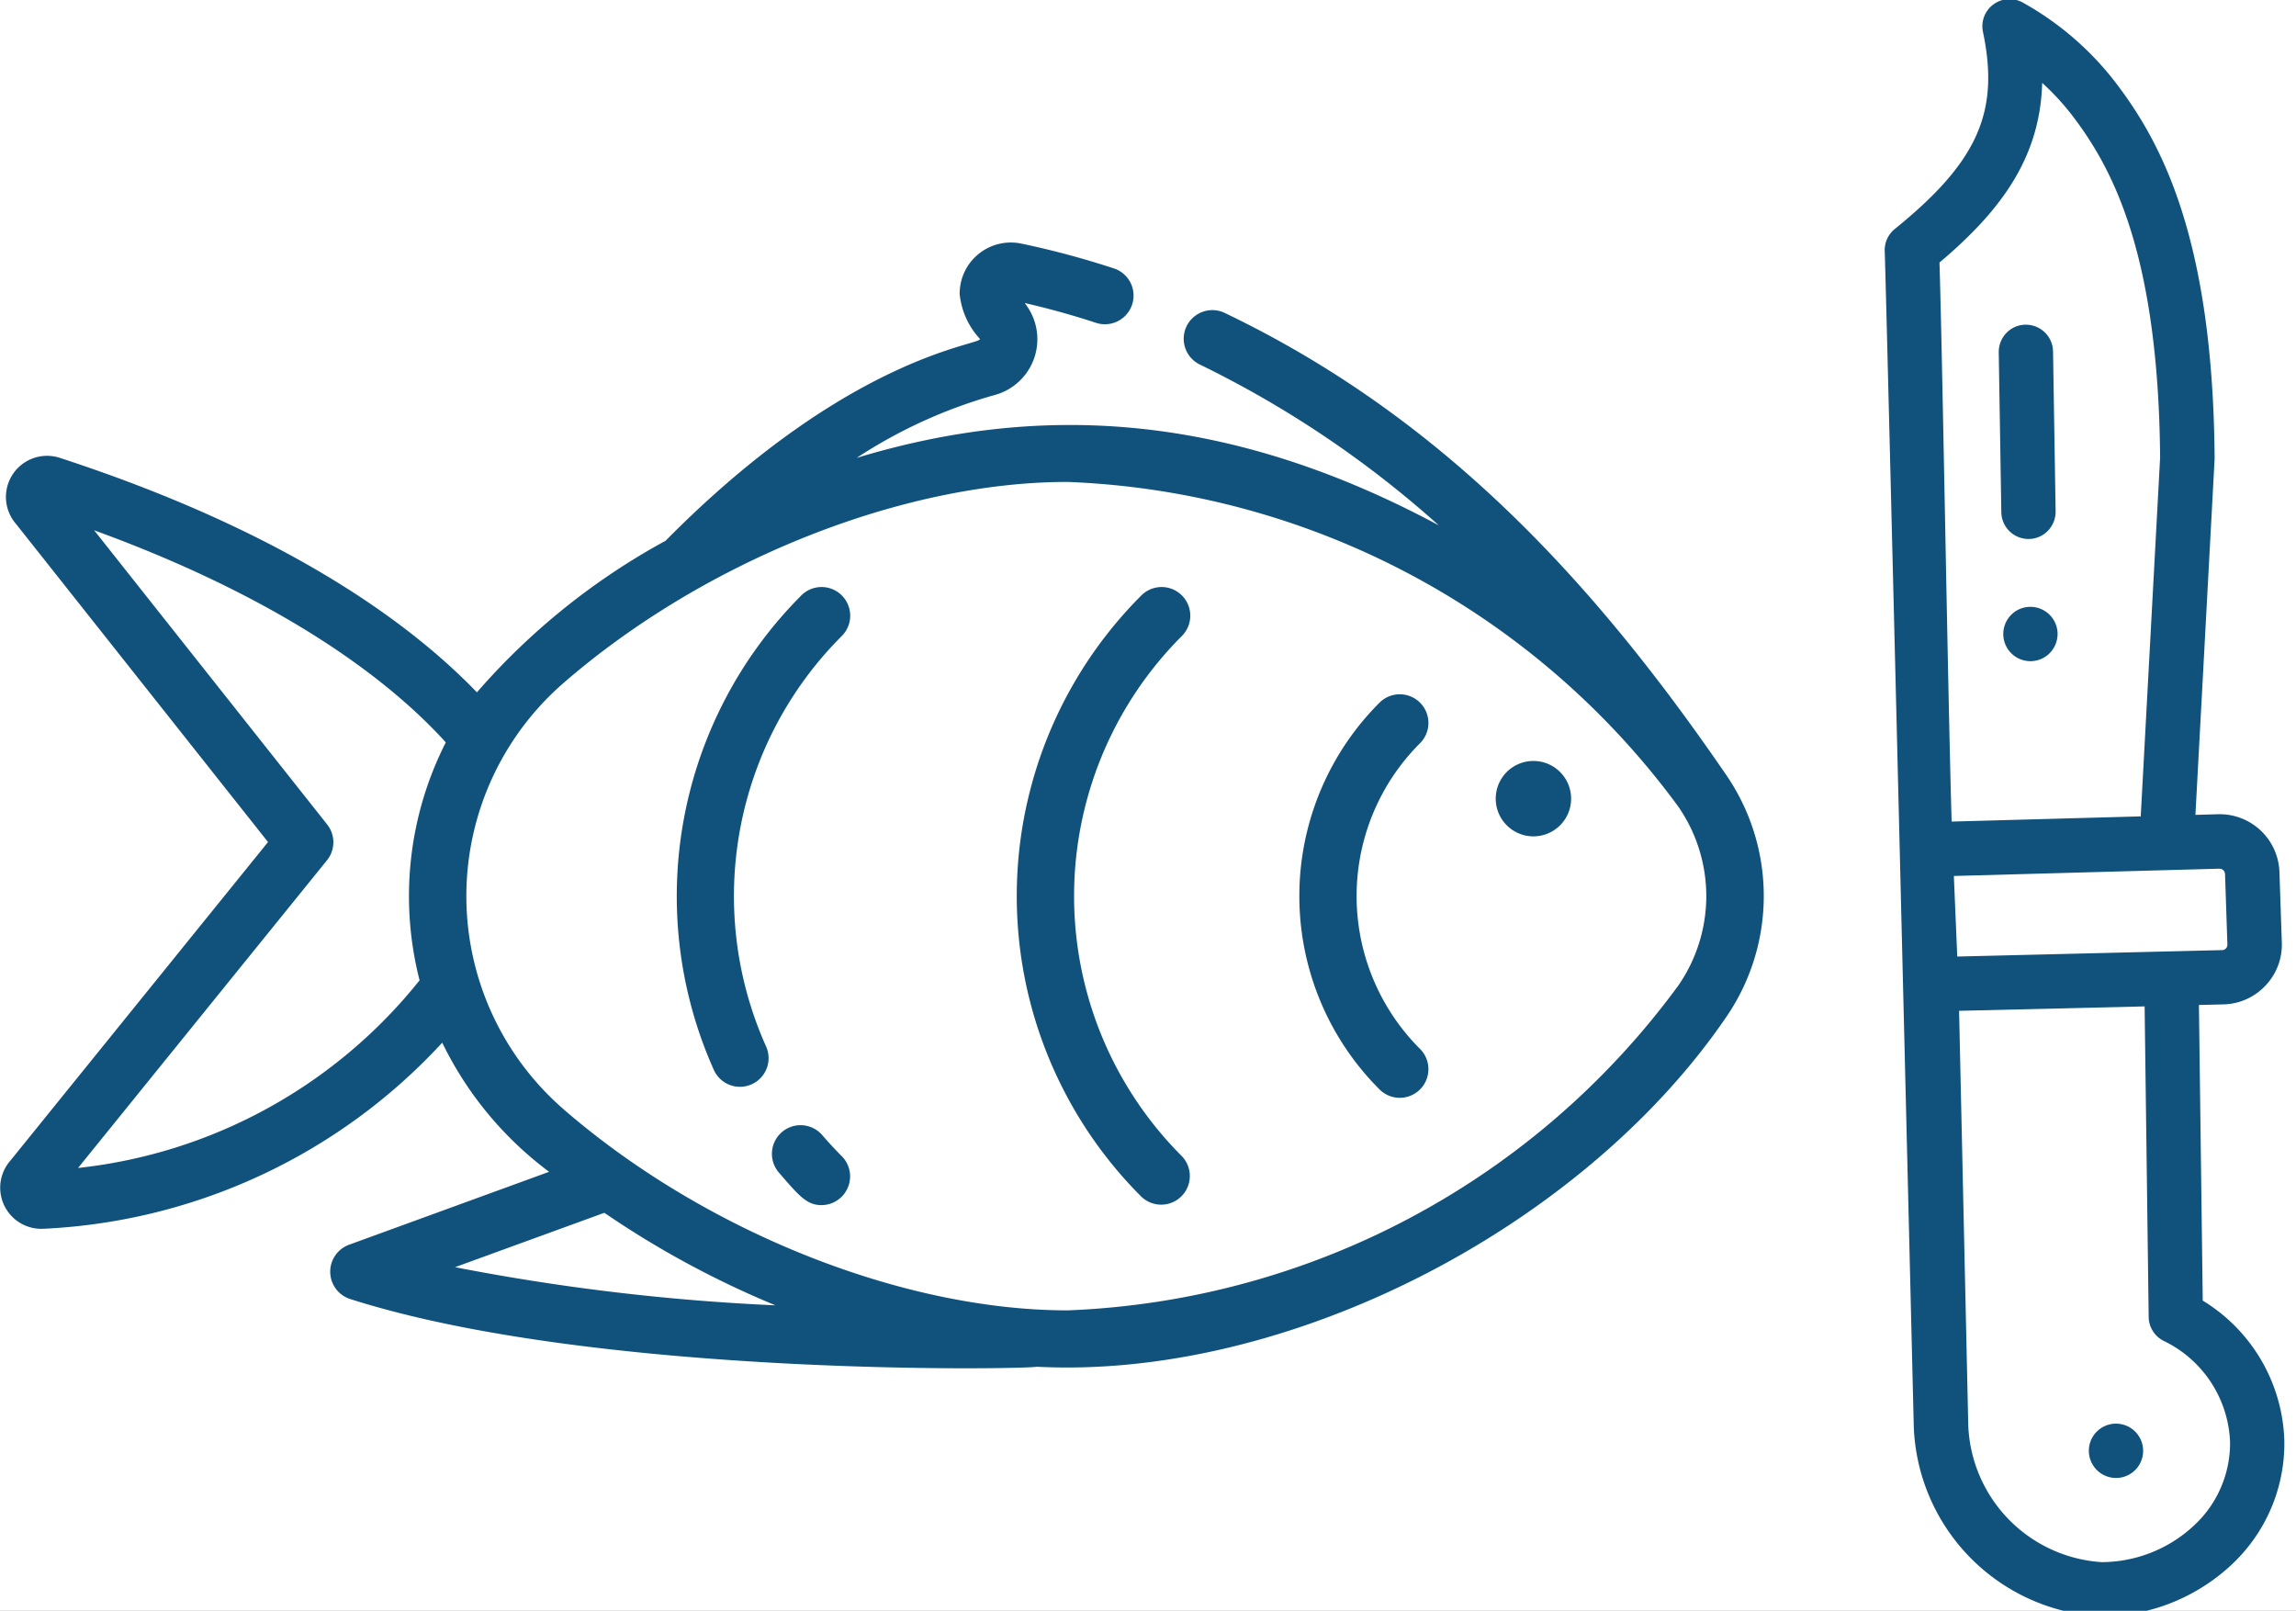
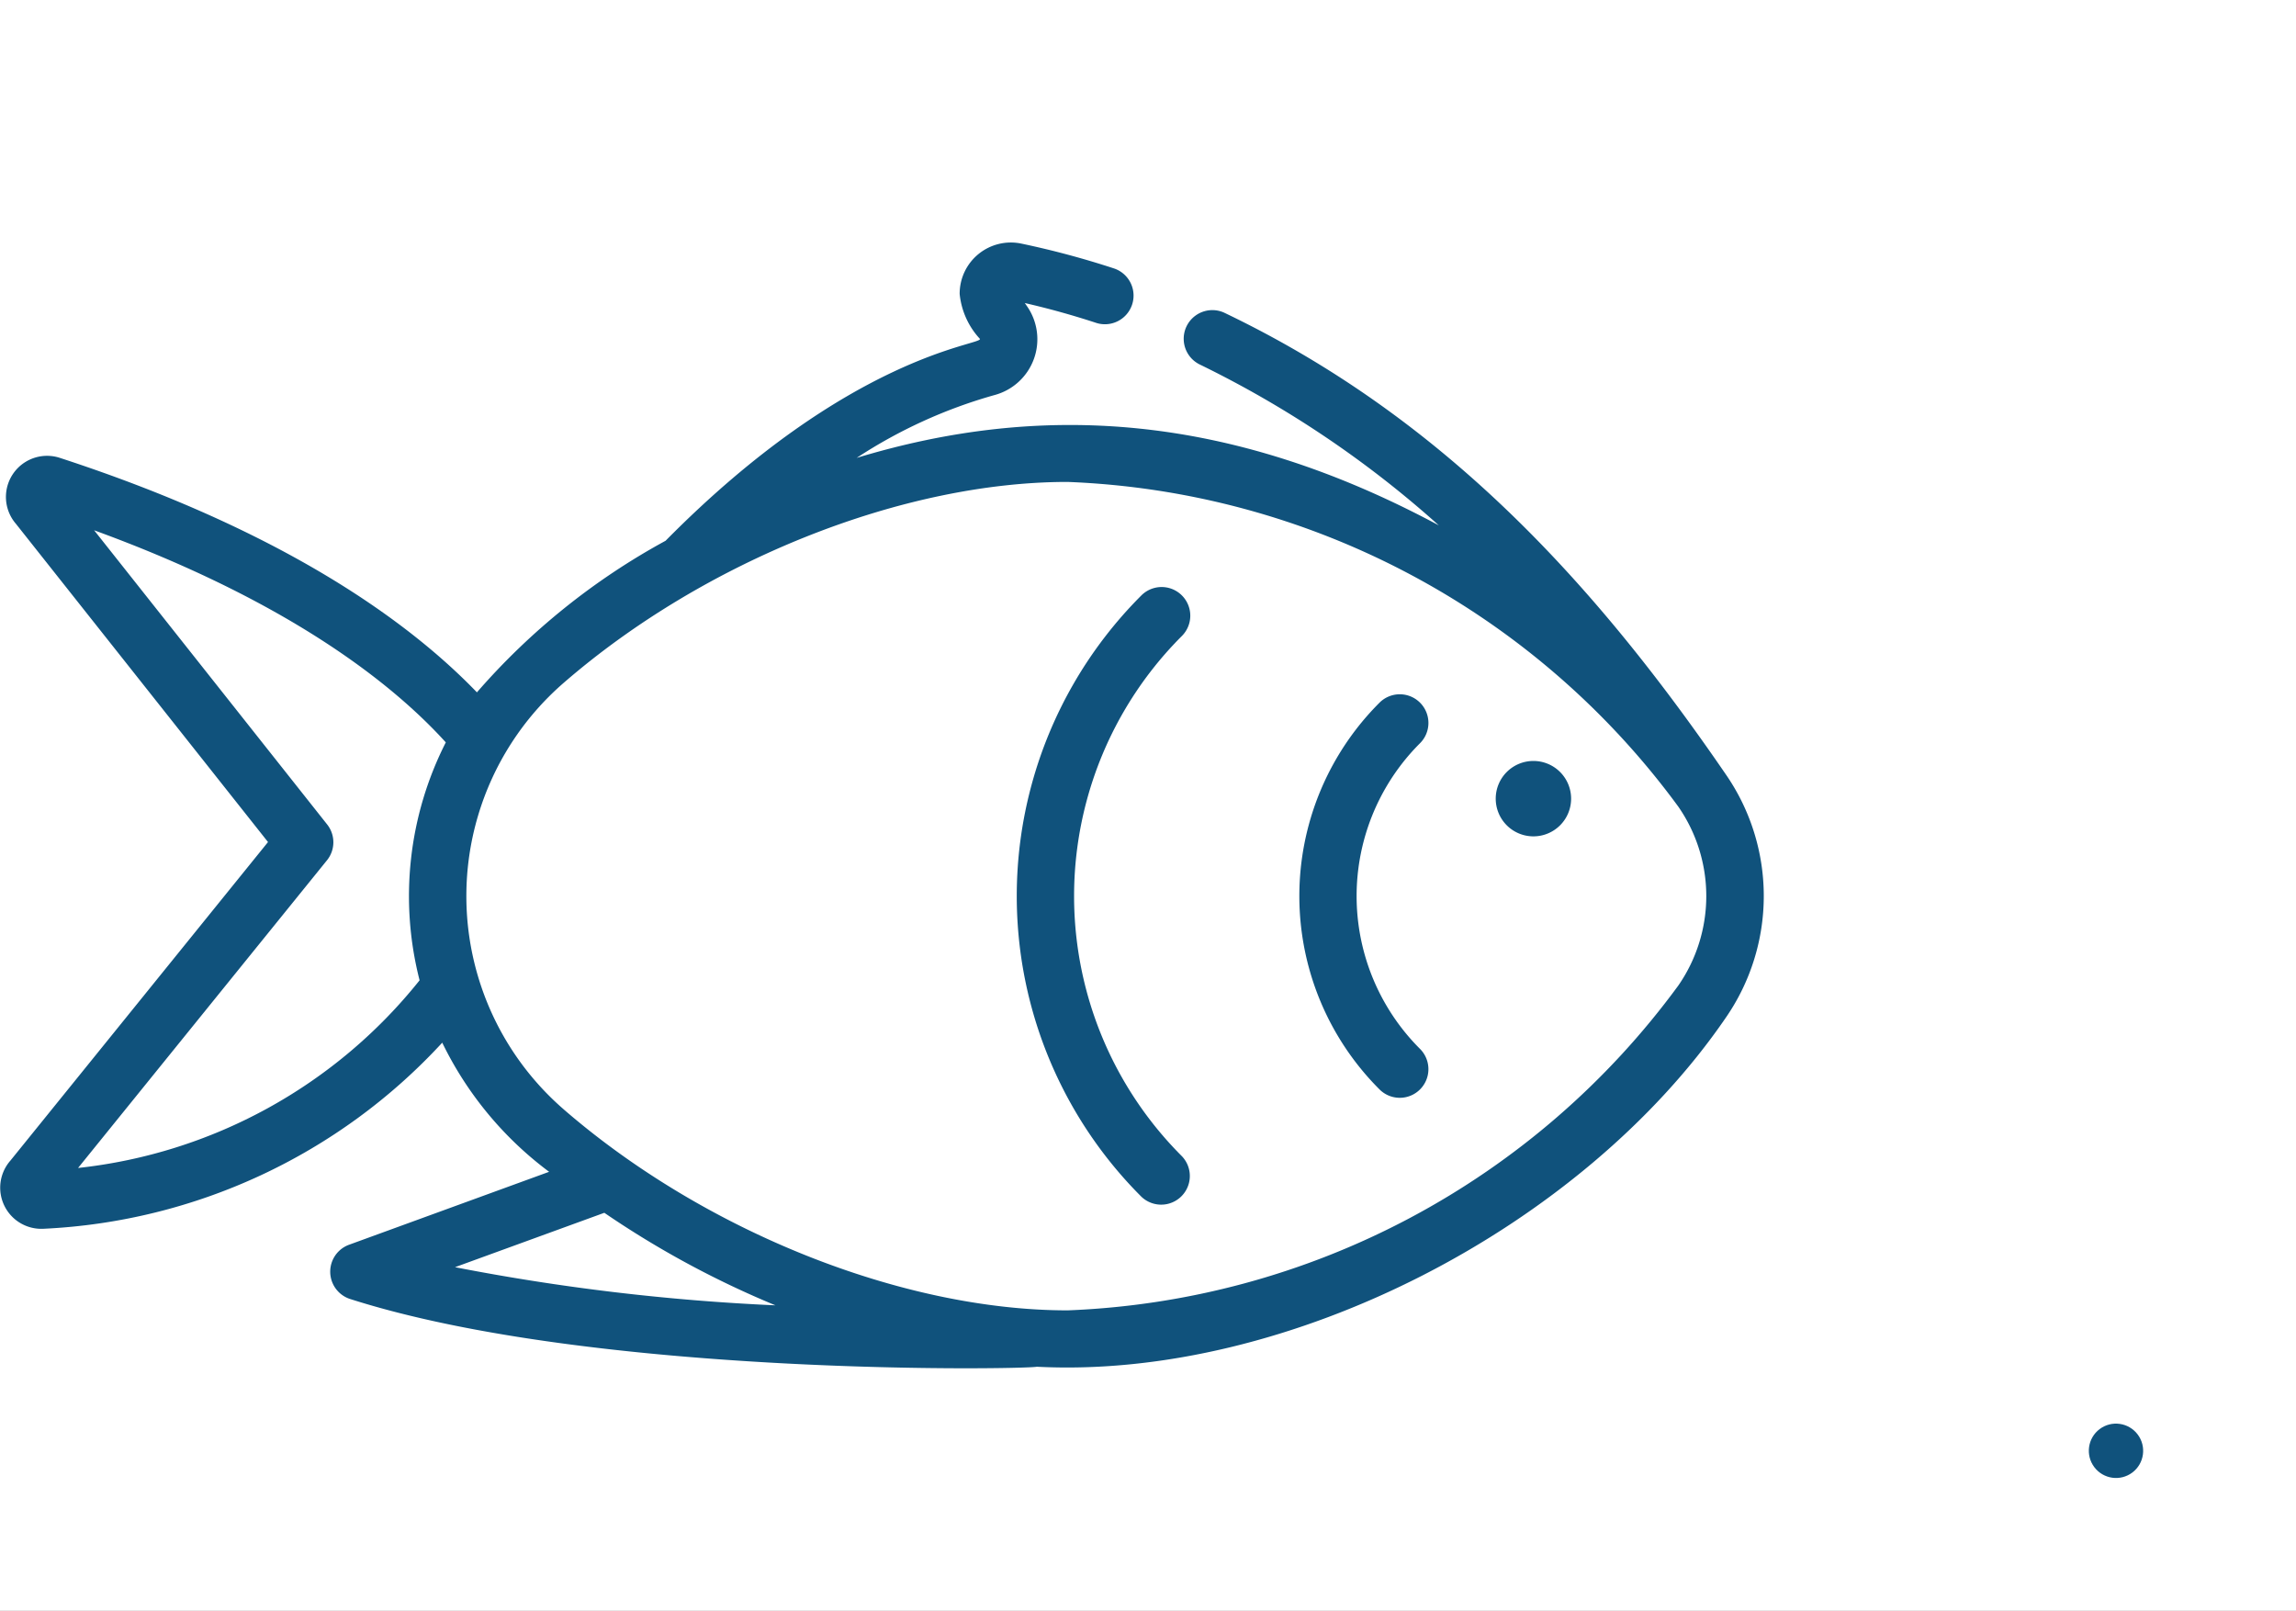
<svg xmlns="http://www.w3.org/2000/svg" width="67" height="47" viewBox="0 0 67 47">
  <rect x="0" y="0" width="67" height="47" fill="#808080" stroke="none" />
  <defs>
    <clipPath id="clip-_3">
      <rect width="67" height="47" />
    </clipPath>
  </defs>
  <g id="_3" data-name="3" clip-path="url(#clip-_3)">
    <rect width="67" height="47" fill="#fff" />
    <g id="Group_333" data-name="Group 333">
      <g id="fish" transform="translate(0 7.075)">
        <g id="Group_322" data-name="Group 322" transform="translate(43.643 15.129)">
          <g id="Group_321" data-name="Group 321">
            <path id="Path_156" data-name="Path 156" d="M75.152,244.305a1.1,1.1,0,1,1-1.1,1.1A1.1,1.1,0,0,1,75.152,244.305Z" transform="translate(-74.048 -244.305)" fill="#10527c" />
          </g>
        </g>
        <g id="Group_324" data-name="Group 324" transform="translate(37.917 13.184)">
          <g id="Group_323" data-name="Group 323" transform="translate(0)">
            <path id="Path_157" data-name="Path 157" d="M114.084,226.96a.836.836,0,1,1,1.182,1.183,6.3,6.3,0,0,0,0,8.92.835.835,0,1,1-1.182,1.182A7.974,7.974,0,0,1,114.084,226.96Z" transform="translate(-111.745 -226.716)" fill="#10527c" />
          </g>
        </g>
        <g id="Group_326" data-name="Group 326" transform="translate(29.671 10.054)">
          <g id="Group_325" data-name="Group 325">
            <path id="Path_158" data-name="Path 158" d="M178.22,198.651a.836.836,0,1,1,1.183,1.183,10.729,10.729,0,0,0,0,15.18.836.836,0,0,1-1.183,1.181A12.4,12.4,0,0,1,178.22,198.651Z" transform="translate(-174.585 -198.406)" fill="#10527c" />
          </g>
        </g>
        <g id="Group_328" data-name="Group 328" transform="translate(19.748 10.054)">
          <g id="Group_327" data-name="Group 327">
-             <path id="Path_159" data-name="Path 159" d="M267.992,198.651a.836.836,0,1,1,1.183,1.183,10.728,10.728,0,0,0-2.22,11.955.836.836,0,1,1-1.527.679,12.415,12.415,0,0,1,2.565-13.816Z" transform="translate(-264.358 -198.406)" fill="#10527c" />
-           </g>
+             </g>
        </g>
        <g id="Group_330" data-name="Group 330" transform="translate(22.525 25.756)">
          <g id="Group_329" data-name="Group 329">
-             <path id="Path_160" data-name="Path 160" d="M264.649,340.617a.837.837,0,0,1,1.179.09c.181.211.371.417.569.614a.838.838,0,0,1-.592,1.427c-.422,0-.642-.251-1.246-.952A.837.837,0,0,1,264.649,340.617Z" transform="translate(-264.357 -340.415)" fill="#10527c" />
-           </g>
+             </g>
        </g>
        <g id="Group_332" data-name="Group 332" transform="translate(0 0)">
          <g id="Group_331" data-name="Group 331">
            <path id="Path_161" data-name="Path 161" d="M23.528,134.258l7.515-9.292-7.355-9.284a1.2,1.2,0,0,1,1.271-1.929c6.61,2.154,10.237,4.827,12.18,6.845a19.893,19.893,0,0,1,5.505-4.423c5.387-5.452,9.229-5.706,9.174-5.89a2.254,2.254,0,0,1-.592-1.313,1.494,1.494,0,0,1,1.8-1.468,25.428,25.428,0,0,1,2.717.729.836.836,0,0,1-.522,1.588c-.69-.227-1.393-.422-2.094-.583l.061.088a1.687,1.687,0,0,1-.954,2.6,14.436,14.436,0,0,0-4.014,1.831c5.345-1.62,10.837-1.333,16.989,1.969a30.315,30.315,0,0,0-6.988-4.7.836.836,0,0,1,.721-1.508c6.313,3.017,10.747,7.792,14.641,13.473a6.241,6.241,0,0,1,0,7.1C69.4,136.2,60.845,140.654,53.476,140.276c-.315.076-12.893.31-20.038-1.977a.837.837,0,0,1-.032-1.582l5.84-2.129a10.309,10.309,0,0,1-3.119-3.768,16.893,16.893,0,0,1-11.633,5.43A1.2,1.2,0,0,1,23.528,134.258ZM36.5,137.371a63.73,63.73,0,0,0,9.35,1.113,27.278,27.278,0,0,1-4.993-2.7h0Zm3.177-4.6c4.11,3.559,9.882,5.86,14.7,5.86A23.2,23.2,0,0,0,72.2,129.149a4.582,4.582,0,0,0,0-5.212,23.2,23.2,0,0,0-17.827-9.479c-4.822,0-10.594,2.3-14.7,5.861A8.236,8.236,0,0,0,39.673,132.767ZM35.466,129a9.9,9.9,0,0,1,.765-6.942c-1.621-1.79-4.712-4.167-10.262-6.189l6.8,8.584a.836.836,0,0,1-.006,1.046L25.5,134.476A14.785,14.785,0,0,0,35.466,129Z" transform="translate(-23.222 -107.471)" fill="#10527c" />
          </g>
        </g>
      </g>
      <g id="knife" transform="matrix(0.799, -0.602, 0.602, 0.799, 35.925, 16.89)">
-         <path id="Path_163" data-name="Path 163" d="M99.558.471A.792.792,0,0,0,98.116.456C97.1,2.623,95.708,3.392,92.6,3.5a.792.792,0,0,0-.623.342c-.552.8-19.949,27.885-19.949,27.885a5.752,5.752,0,0,0,1.06,7.736,5.587,5.587,0,0,0,3.3,1.095A5.359,5.359,0,0,0,77,40.527a4.837,4.837,0,0,0,3.4-1.948,4.958,4.958,0,0,0,.568-4.71l5.1-6.954.595.426a1.726,1.726,0,0,0,1,.316,1.775,1.775,0,0,0,.306-.027,1.73,1.73,0,0,0,1.126-.714l1.183-1.686a1.745,1.745,0,0,0-.421-2.426l-.534-.379,6.689-7.948.03-.039c3.789-5.114,4.275-8.234,4.275-10.38A8.809,8.809,0,0,0,99.558.471ZM79.422,33.3a.792.792,0,0,0-.073.817,3.419,3.419,0,0,1-.229,3.529,3.269,3.269,0,0,1-2.3,1.308,3.965,3.965,0,0,1-2.794-.765,4.162,4.162,0,0,1-.712-5.527l7.064-9.821,4.4,3.154Zm9.554-8.979h0l-1.184,1.686a.156.156,0,0,1-.1.064.151.151,0,0,1-.112-.021l-6.292-4.505,1.335-1.937L88.938,24.1A.161.161,0,0,1,88.976,24.32Zm5.8-10.844L88.023,21.5l-2.89-2.055-1.607-1.143c1.067-1.507,3.135-4.368,5.145-7.147,1.86-2.572,3.627-5.016,4.384-6.089,2.3-.128,4.169-.654,5.546-2.383a7.339,7.339,0,0,1,.128,1.371c0,1.9-.45,4.688-3.949,9.417Z" transform="translate(-71 0)" fill="#10527c" />
-         <path id="Path_164" data-name="Path 164" d="M314.349,99.5a.782.782,0,0,0-.466-.152.8.8,0,0,0-.641.326l-2.747,3.771a.793.793,0,0,0,.173,1.107.783.783,0,0,0,.466.152.8.8,0,0,0,.641-.326l2.747-3.771a.792.792,0,0,0-.174-1.107Z" transform="translate(-291.382 -91.477)" fill="#10527c" />
-         <path id="Path_165" data-name="Path 165" d="M285.094,183.468a.782.782,0,0,0-.466-.152.794.794,0,0,0-.64.326.792.792,0,0,0,.639,1.259.8.8,0,0,0,.641-.326.793.793,0,0,0-.174-1.107Z" transform="translate(-266.974 -168.793)" fill="#10527c" />
+         <path id="Path_165" data-name="Path 165" d="M285.094,183.468Z" transform="translate(-266.974 -168.793)" fill="#10527c" />
        <ellipse id="Ellipse_6" data-name="Ellipse 6" cx="0.792" cy="0.793" rx="0.792" ry="0.793" transform="translate(4.519 35.052)" fill="#10527c" />
      </g>
    </g>
  </g>
</svg>